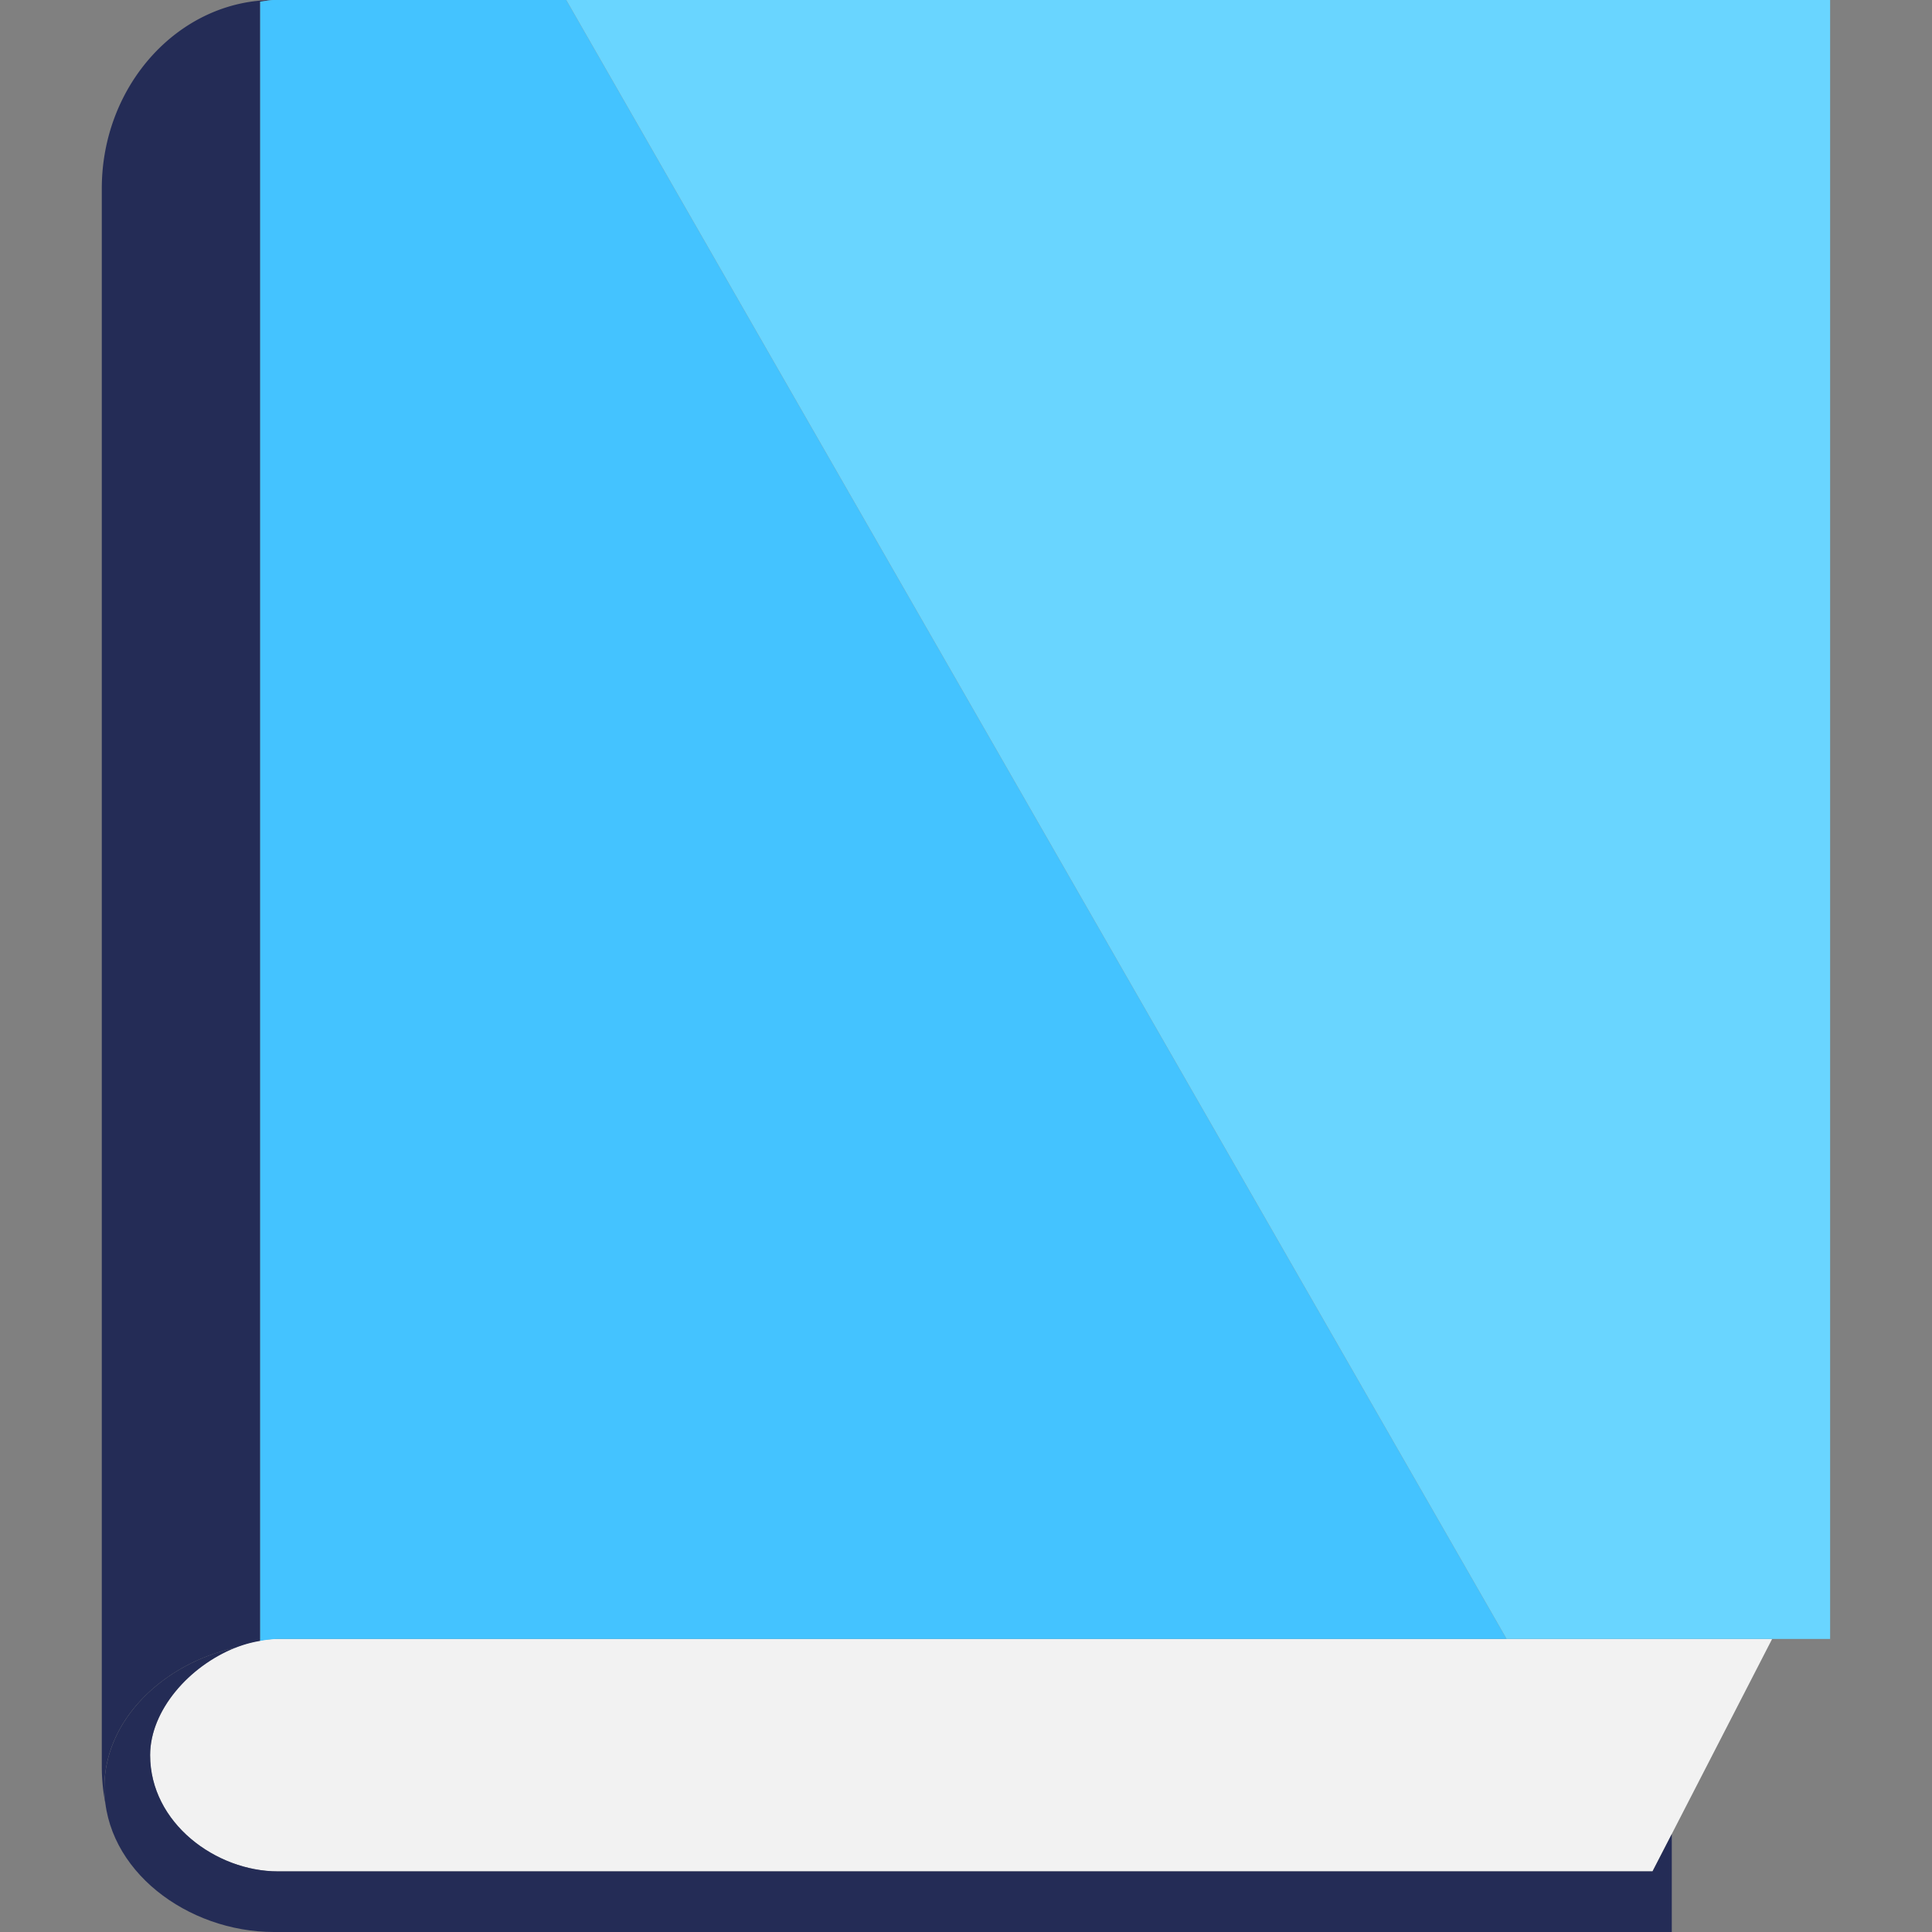
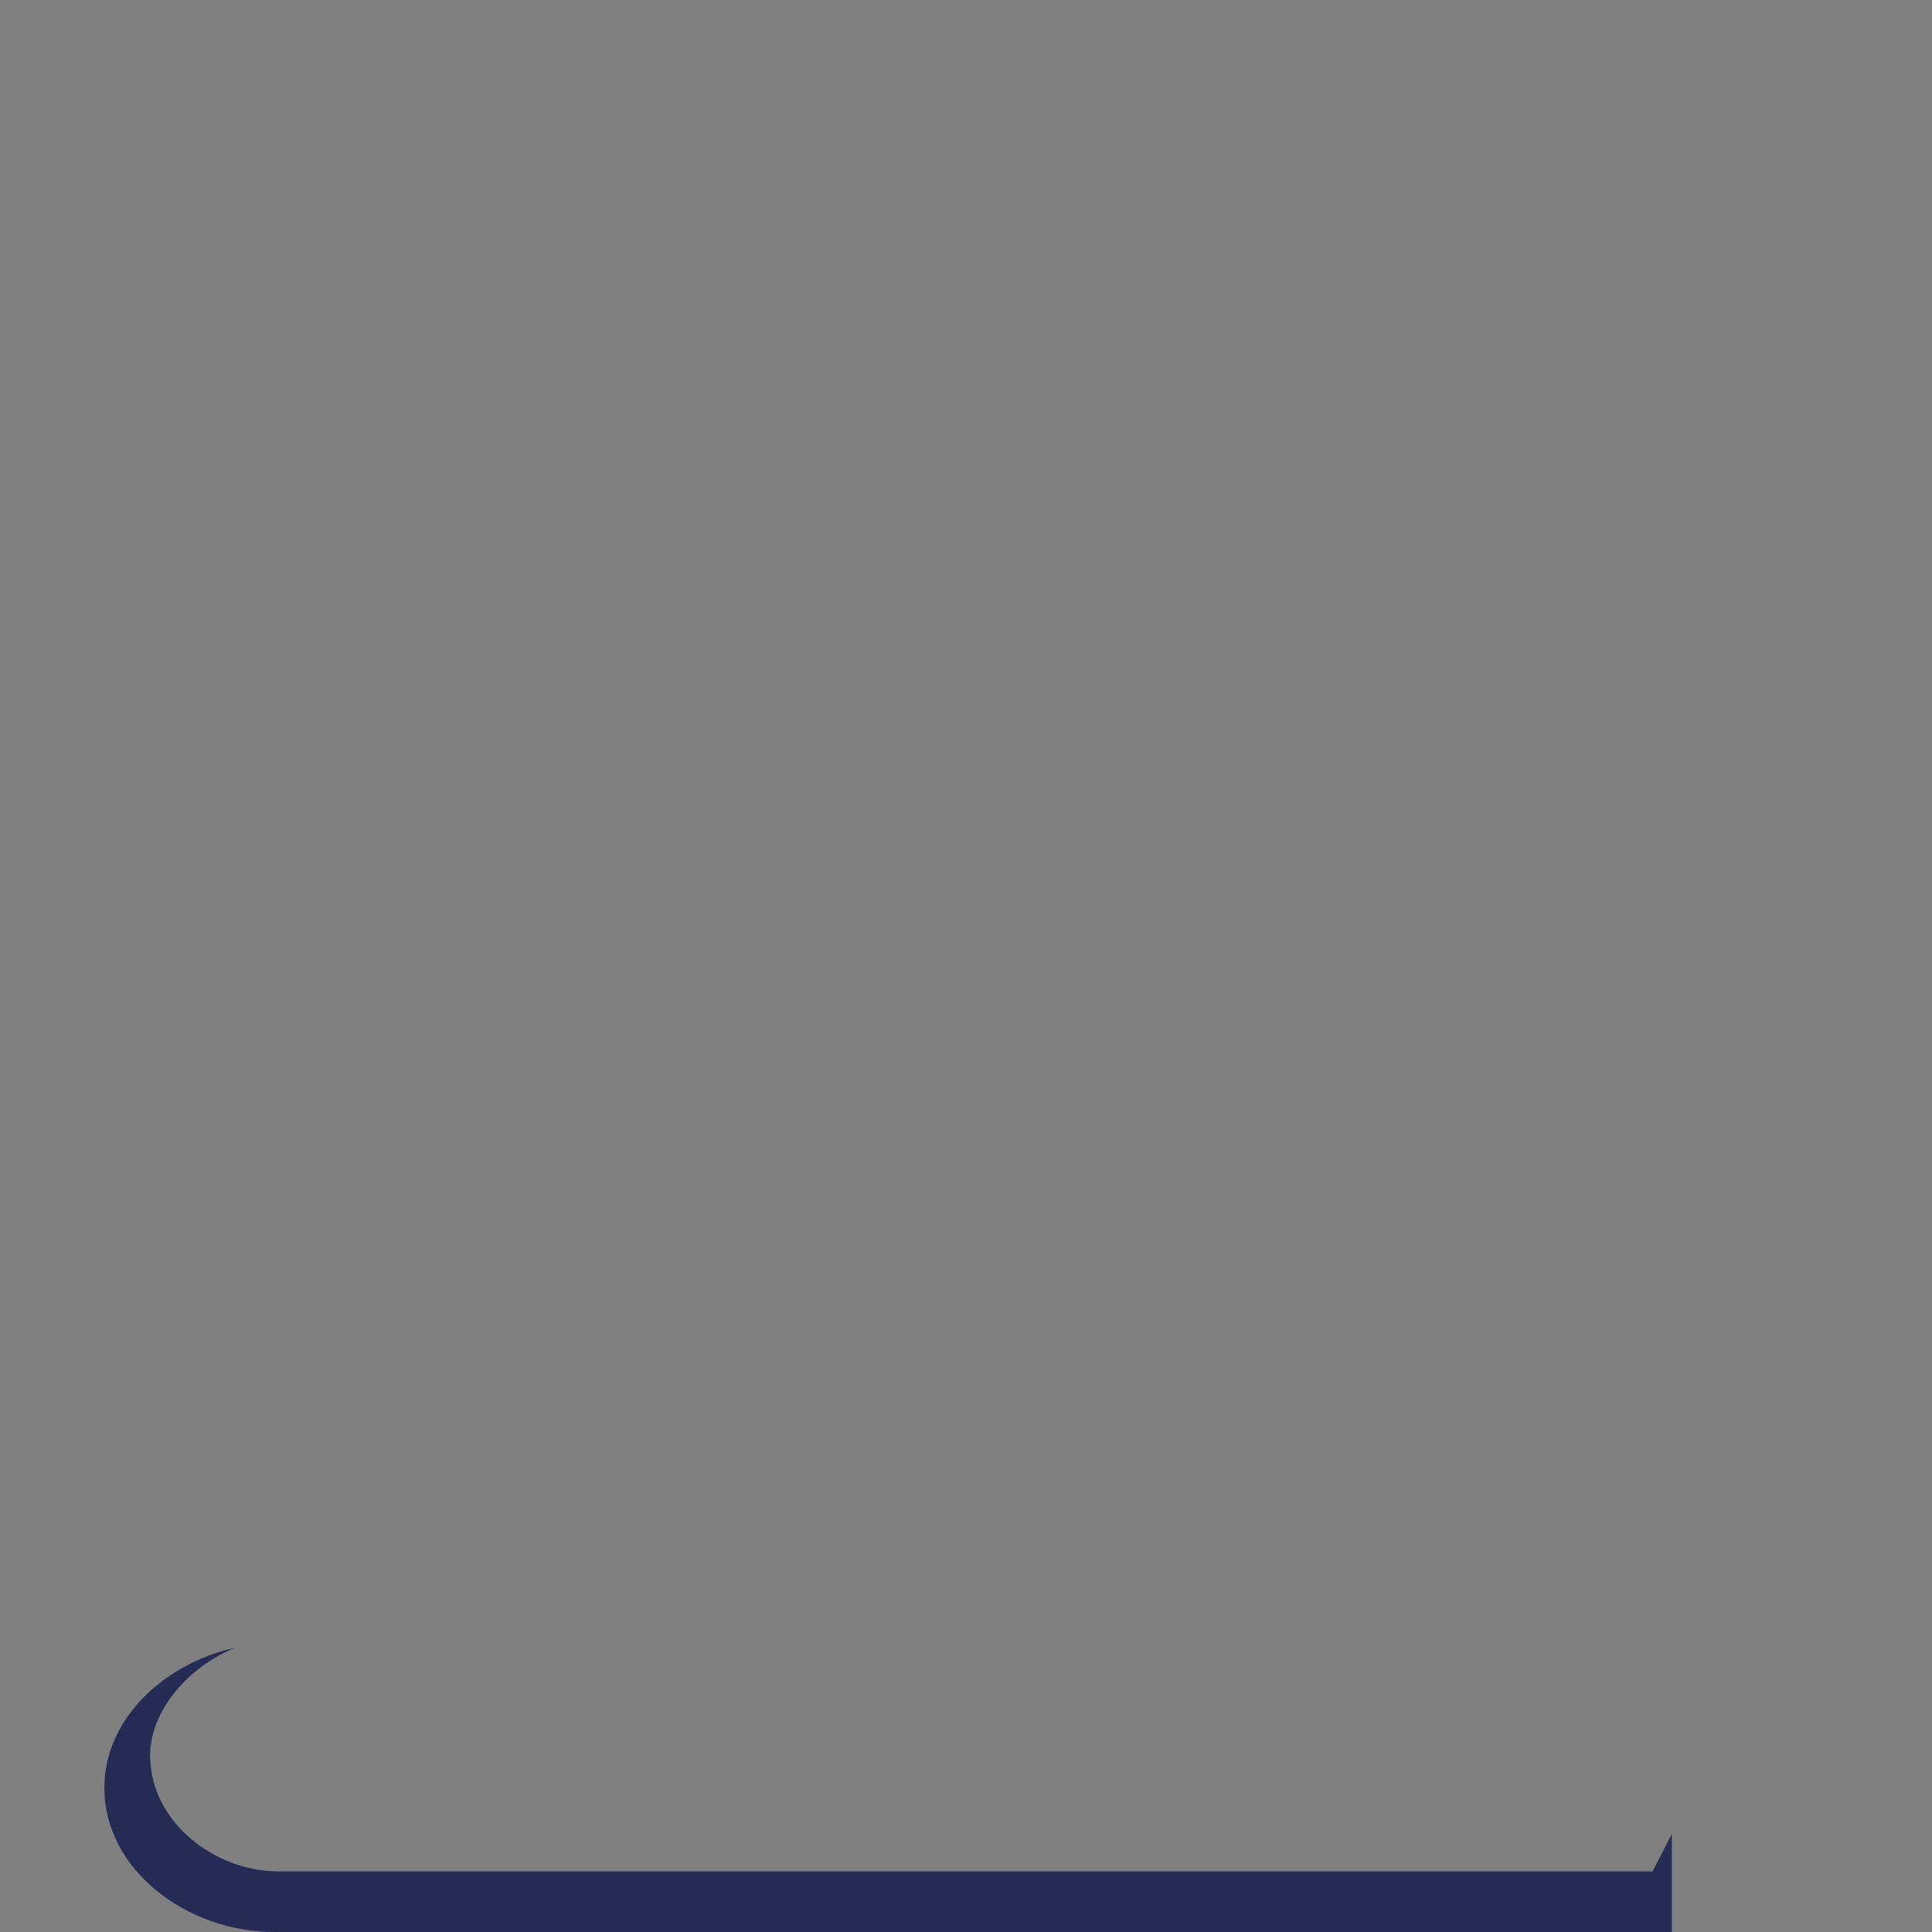
<svg xmlns="http://www.w3.org/2000/svg" width="800px" height="800px" viewBox="-4.76 0 90.341 90.341">
  <rect x="-4.76" y="0" width="90.341" height="90.341" fill="#808080" stroke="none" />
  <g id="book" transform="translate(-238.954 -198.443)">
-     <path id="Path_126" data-name="Path 126" d="M315.7,275.08H247.187c-2.885,0-5.973,2.715-5.973,5.434,0,3.183,3.088,5.435,5.973,5.435h64.28l5.593-10.869Z" fill="#f2f2f2" />
    <path id="Path_127" data-name="Path 127" d="M241.214,280.514c0,3.183,3.088,5.435,5.973,5.435h64.28l.9-1.743v4.578H247c-4.024,0-7.926-2.876-7.926-6.745,0-3.214,2.81-5.827,6.122-6.545C243.043,276.349,241.214,278.422,241.214,280.514Z" fill="#242c56" />
-     <path id="Path_128" data-name="Path 128" d="M246.36,275.172a5.723,5.723,0,0,0-1.166.324c-3.312.716-6.122,3.329-6.122,6.543a6.422,6.422,0,0,0,.055.766,9.166,9.166,0,0,1-.173-1.784V207.259c0-4.847,3.619-8.816,8.044-8.816-.216,0-.423.055-.638.075Z" fill="#242c56" />
-     <path id="Path_129" data-name="Path 129" d="M247.187,275.08a5.133,5.133,0,0,0-.827.092V198.518c.215-.02.422-.075.638-.075h13.673l43.972,76.637Z" fill="#44c3ff" />
-     <path id="Path_130" data-name="Path 130" d="M260.671,198.443h59.1V275.08H304.643Z" fill="#69d5ff" />
  </g>
</svg>